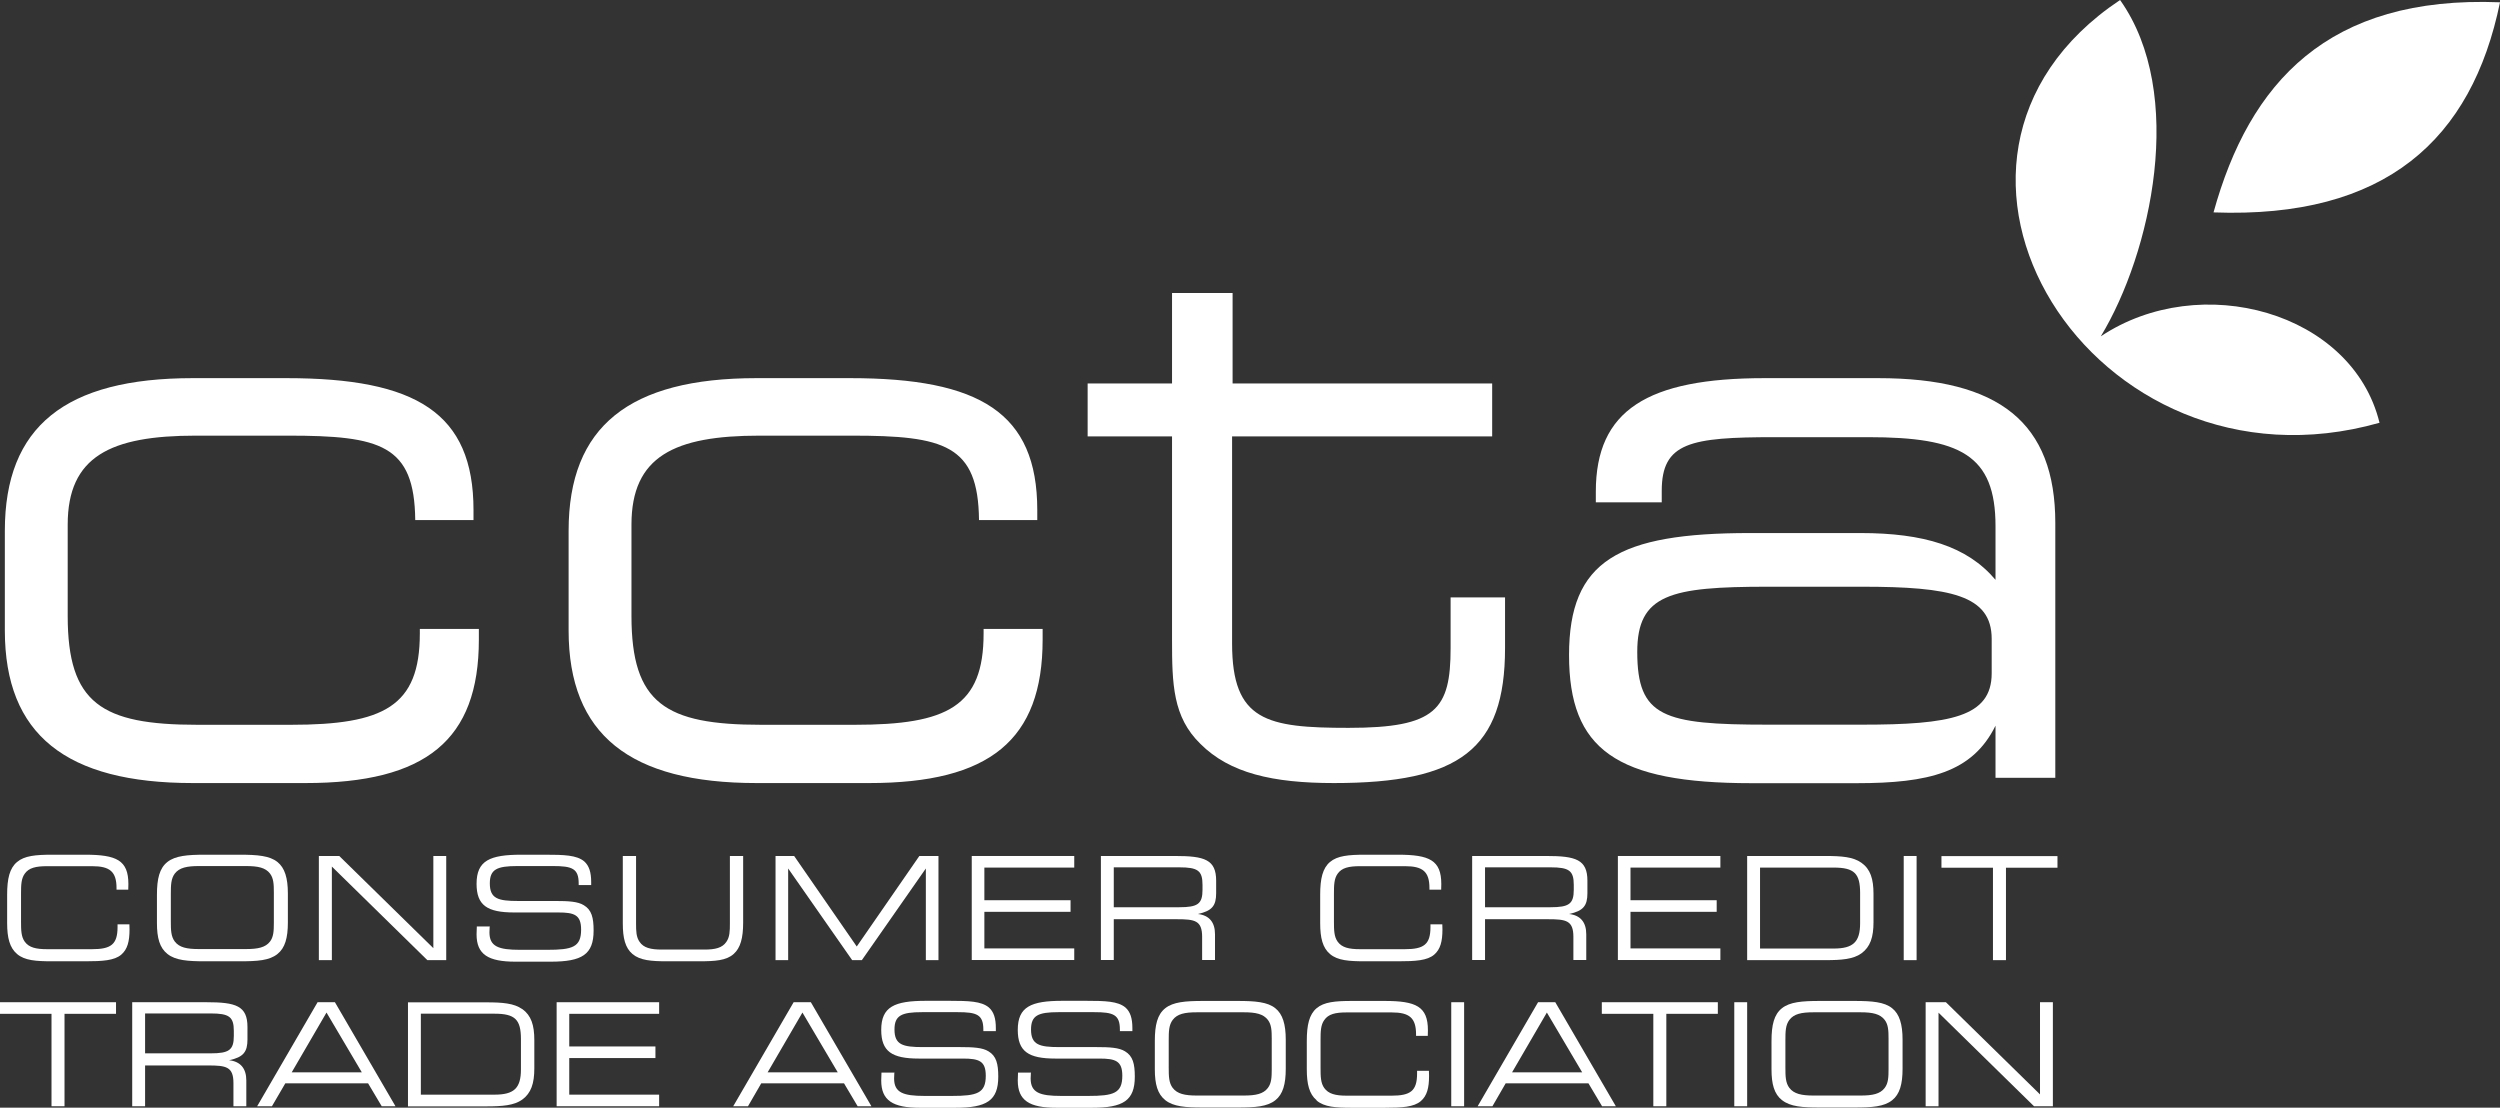
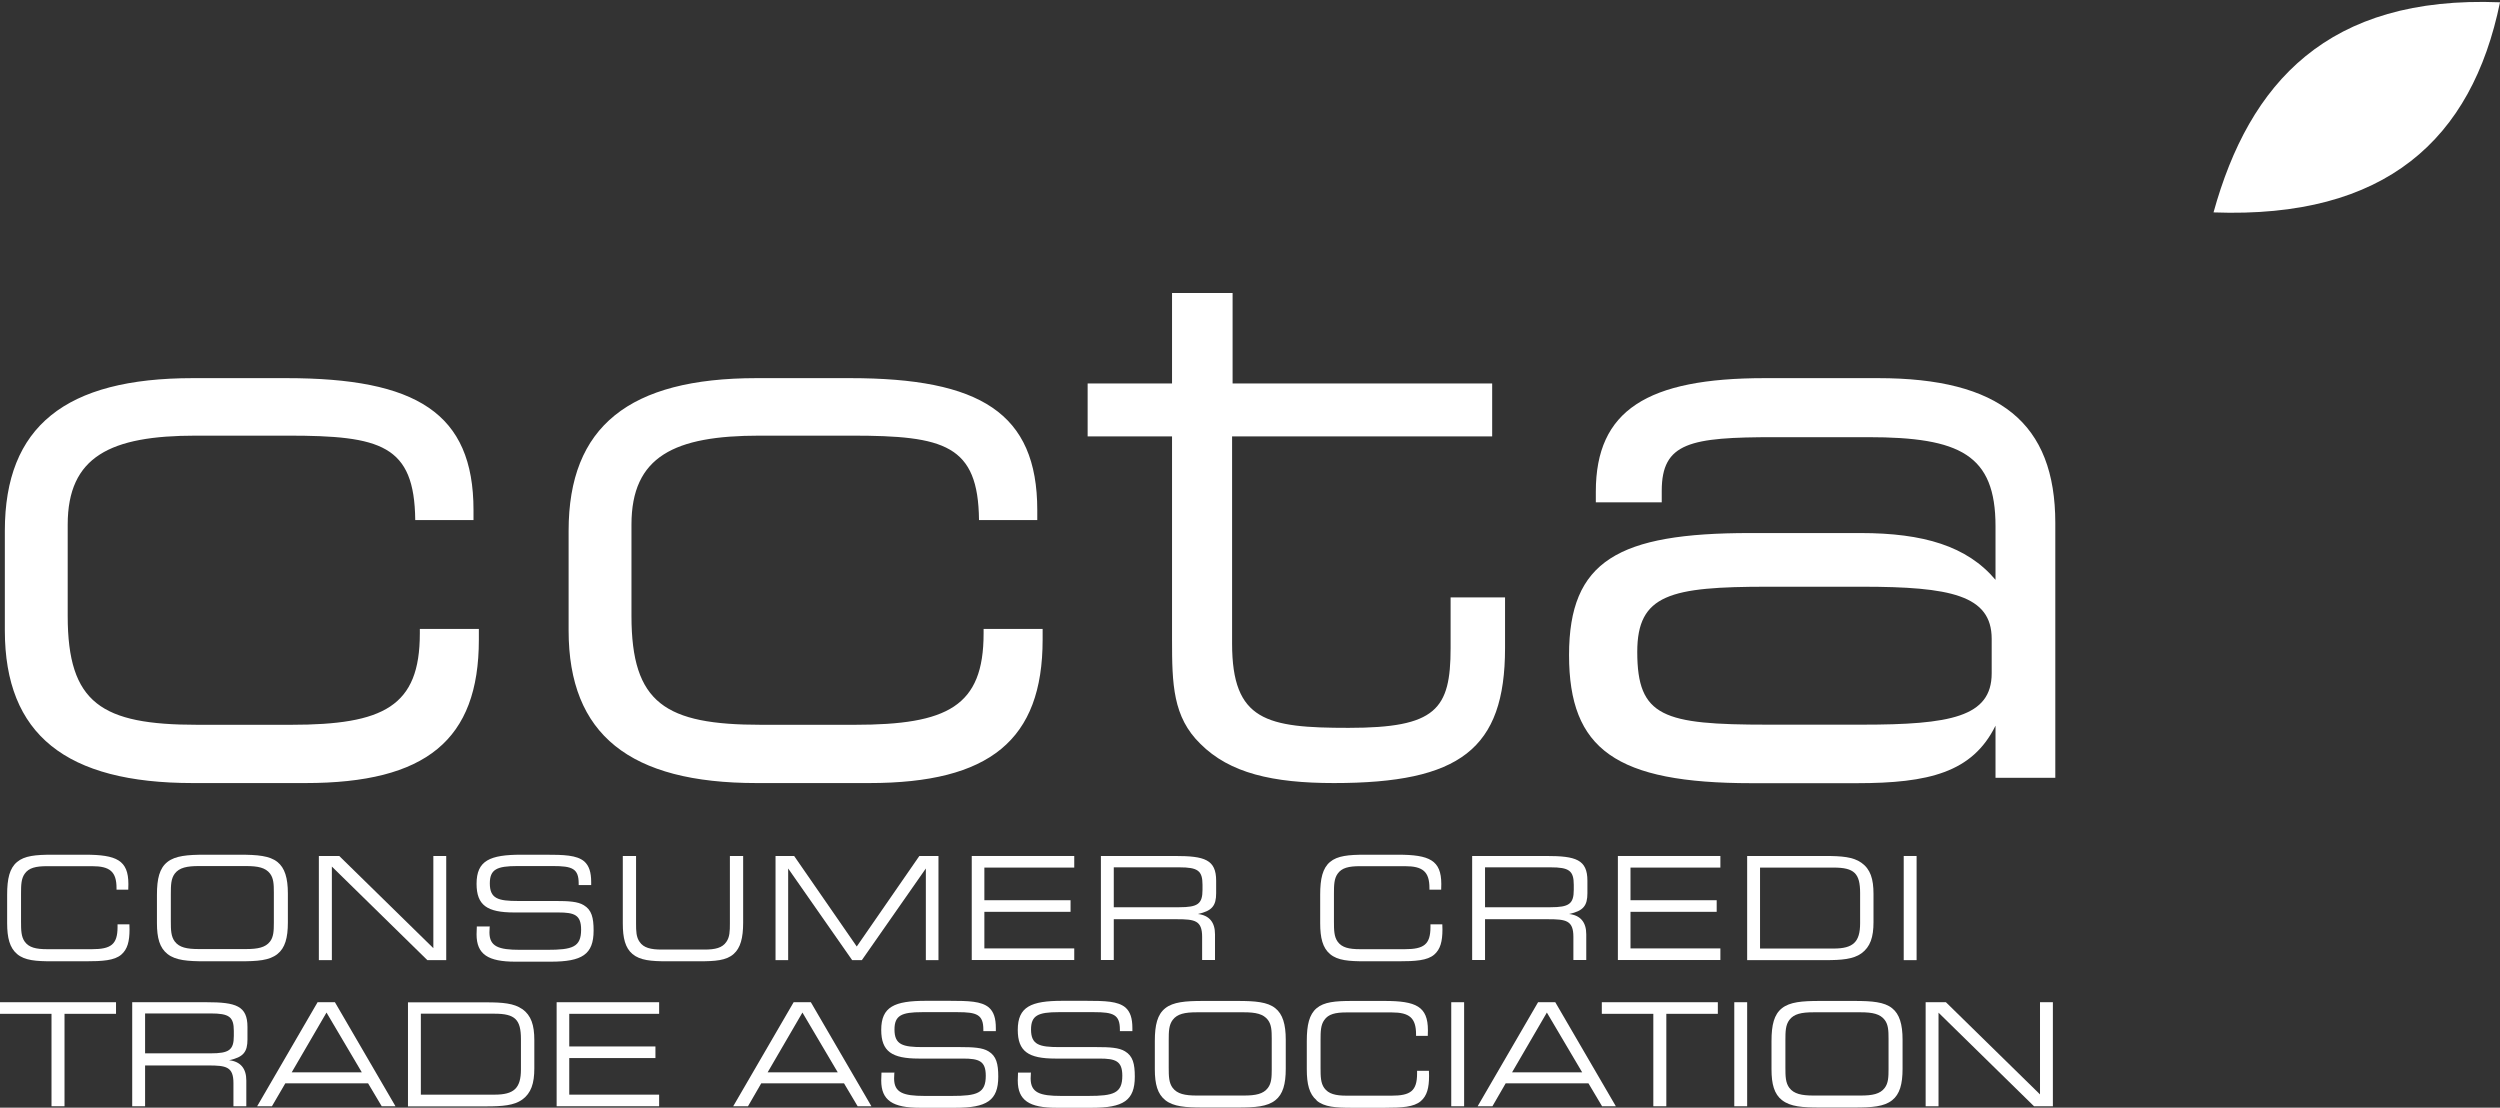
<svg xmlns="http://www.w3.org/2000/svg" id="Layer_1" viewBox="0 0 196.09 86.88">
  <rect x="0" y="0" width="196.09" height="86.88" fill="#333333" stroke="none" />
  <defs>
    <style>.cls-1{fill:#fff;}</style>
  </defs>
-   <path class="cls-1" d="m166.29,0c-18.88,12.59-2.18,39.55,20.35,33.16-2.13-8.71-14.06-11.98-21.86-6.78,3.95-6.53,6.72-19.03,1.51-26.38Z" />
  <path class="cls-1" d="m196.09.18c-13.52-.54-19.66,6.32-22.47,16.48,13.49.5,20.26-5.71,22.47-16.48Z" />
  <path class="cls-1" d="m22.58,34.17h-7.22c-6.68,0-10.05,1.62-10.05,6.98v7.16c0,6.86,2.65,8.54,10.17,8.54h7.34c7.28,0,10.11-1.44,10.11-7.16v-.36h4.63v.84c0,7.88-4.15,11.25-13.6,11.25h-8.84c-9.93,0-14.74-3.79-14.74-11.97v-7.82c0-8.18,4.75-11.97,14.74-11.97h7.34c10.17,0,14.68,2.71,14.68,10.35v.78h-4.57c-.06-5.9-2.71-6.62-9.99-6.62Z" />
  <path class="cls-1" d="m66.8,34.17h-7.22c-6.68,0-10.05,1.62-10.05,6.98v7.16c0,6.86,2.65,8.54,10.17,8.54h7.34c7.28,0,10.11-1.44,10.11-7.16v-.36h4.63v.84c0,7.88-4.15,11.25-13.6,11.25h-8.84c-9.93,0-14.74-3.79-14.74-11.97v-7.82c0-8.18,4.75-11.97,14.74-11.97h7.34c10.17,0,14.68,2.71,14.68,10.35v.78h-4.57c-.06-5.9-2.71-6.62-9.99-6.62Z" />
  <path class="cls-1" d="m117.04,30.08v4.15h-20.4v16.24c0,6.08,2.71,6.62,9.14,6.62,6.86,0,8-1.44,8-6.26v-3.97h4.27v3.97c0,7.94-3.55,10.59-13.42,10.59-4.81,0-8.18-.78-10.47-3.07-2.17-2.11-2.23-4.69-2.23-8.18v-15.94h-6.62v-4.15h6.62v-7.1h4.75v7.1h20.34Z" />
  <path class="cls-1" d="m161.21,41.03v19.98h-4.69v-4.09c-1.81,3.67-5.23,4.51-10.89,4.51h-8.24c-10.65,0-14.32-2.65-14.32-10.05s3.85-9.57,14.2-9.57h8.66c4.93,0,8.36,1.02,10.59,3.67v-4.21c0-5.6-2.77-6.98-9.99-6.98h-7.34c-6.62,0-8.85.42-8.85,4.21v.9h-5.17v-.84c0-6.38,4.03-8.9,13.24-8.9h8.9c9.51,0,13.9,3.49,13.9,11.37Zm-4.99,9.08c0-3.43-3.25-4.09-10.17-4.09h-7.4c-7.64,0-10.23.6-10.23,5.11,0,5.11,2.04,5.71,10.23,5.71h7.4c6.92,0,10.17-.6,10.17-4.03v-2.71Z" />
  <path class="cls-1" d="m1.34,74.83c-.58-.49-.78-1.27-.78-2.43v-2.22c0-1.26.19-2.08.78-2.57.58-.49,1.46-.57,2.76-.57h2.57c2.47,0,3.4.43,3.4,2.3,0,.13,0,.28-.01.44h-.92v-.12c0-1.29-.52-1.72-1.91-1.72h-3.54c-.88,0-1.43.13-1.75.59-.28.39-.29.9-.29,1.58v2.17c0,.68.01,1.19.29,1.58.33.46.88.59,1.75.59h3.53c1.48,0,2-.37,2-1.73v-.22h.93c0,.15.01.28.01.4,0,.94-.16,1.56-.65,1.98-.54.46-1.46.52-2.84.52h-2.56c-1.28,0-2.17-.06-2.77-.57Z" />
  <path class="cls-1" d="m13.14,74.83c-.62-.49-.83-1.26-.83-2.43v-2.22c0-1.26.2-2.08.82-2.57.62-.49,1.57-.57,2.95-.57h2.73c1.38,0,2.34.08,2.95.57.58.46.82,1.26.82,2.47v2.28c0,1.2-.22,2-.82,2.47-.63.51-1.57.57-2.95.57h-2.72c-1.37,0-2.31-.07-2.95-.57Zm2.46-6.9c-.93,0-1.53.12-1.89.59-.3.4-.31.91-.31,1.6v2.14c0,.69.01,1.19.31,1.59.36.47.95.59,1.89.59h3.69c.93,0,1.53-.12,1.89-.59.28-.37.3-.84.3-1.47v-2.39c0-.63-.02-1.1-.3-1.47-.36-.47-.95-.59-1.89-.59h-3.69Z" />
  <path class="cls-1" d="m25.01,75.31v-8.17h1.6l7.38,7.23v-7.23h1.01v8.17h-1.48l-7.49-7.34v7.34h-1.01Z" />
  <path class="cls-1" d="m38.41,72.65c-.01.21-.02.37-.02.48,0,1.11.71,1.37,2.39,1.37h2.13c1.99,0,2.67-.21,2.67-1.58,0-1.16-.52-1.35-1.8-1.35h-3.45c-2.12,0-2.95-.56-2.95-2.25,0-1.82,1.04-2.28,3.51-2.28h1.85c1.5,0,2.49.03,3.08.52.39.34.55.87.55,1.62v.24h-.98v-.12c0-1.18-.51-1.37-2.02-1.37h-2.79c-1.61,0-2.16.26-2.16,1.36,0,1.2.65,1.38,2.22,1.38h2.93c1.02,0,1.75.04,2.22.33.62.37.77.98.77,1.99,0,1.88-.91,2.44-3.37,2.44h-2.77c-2.13,0-3.04-.57-3.04-2.14,0-.18.01-.38.02-.62h.98Z" />
  <path class="cls-1" d="m49.61,74.83c-.57-.48-.76-1.25-.76-2.4v-5.29h1.04v5.29c0,.61.01,1.07.28,1.45.31.46.87.6,1.72.6h3.36c.85,0,1.4-.13,1.72-.6.27-.38.28-.84.28-1.45v-5.29h1.04v5.23c0,1.2-.21,1.99-.75,2.46-.57.51-1.44.57-2.72.57h-2.49c-1.26,0-2.12-.07-2.72-.57Z" />
  <path class="cls-1" d="m60.83,75.31v-8.17h1.46l4.91,7.1,4.91-7.1h1.5v8.17h-.99v-7.19l-5.02,7.19h-.76l-5.02-7.19v7.19h-.99Z" />
  <path class="cls-1" d="m76.22,67.14h8.04v.91h-7.05v2.56h6.76v.91h-6.76v2.87h7.05v.91h-8.04v-8.17Z" />
  <path class="cls-1" d="m86.35,75.31v-8.17h5.83c2.3,0,3.21.28,3.21,1.94v.98c0,.97-.31,1.39-1.44,1.63.89.1,1.35.64,1.35,1.59v2.02h-1.01v-1.82c0-1.28-.57-1.38-1.98-1.38h-4.95v3.2h-1.01Zm1.01-7.28v3.13h5.14c1.45,0,1.82-.26,1.82-1.37v-.39c0-1.11-.37-1.37-1.82-1.37h-5.14Z" />
  <path class="cls-1" d="m104.32,74.83c-.58-.49-.77-1.27-.77-2.43v-2.22c0-1.26.19-2.08.77-2.57.58-.49,1.46-.57,2.76-.57h2.57c2.47,0,3.4.43,3.4,2.3,0,.13,0,.28-.01.44h-.92v-.12c0-1.29-.52-1.72-1.91-1.72h-3.54c-.88,0-1.43.13-1.75.59-.28.39-.29.9-.29,1.58v2.17c0,.68.01,1.19.29,1.58.33.46.88.59,1.75.59h3.53c1.48,0,2-.37,2-1.73v-.22h.93c0,.15.01.28.01.4,0,.94-.16,1.56-.65,1.98-.54.46-1.46.52-2.84.52h-2.56c-1.28,0-2.17-.06-2.77-.57Z" />
  <path class="cls-1" d="m115.47,75.31v-8.17h5.83c2.3,0,3.21.28,3.21,1.94v.98c0,.97-.31,1.39-1.44,1.63.89.1,1.35.64,1.35,1.59v2.02h-1.01v-1.82c0-1.28-.57-1.38-1.98-1.38h-4.95v3.2h-1.01Zm1.01-7.28v3.13h5.14c1.45,0,1.82-.26,1.82-1.37v-.39c0-1.11-.37-1.37-1.82-1.37h-5.14Z" />
  <path class="cls-1" d="m126.9,67.14h8.04v.91h-7.05v2.56h6.76v.91h-6.76v2.87h7.05v.91h-8.04v-8.17Z" />
  <path class="cls-1" d="m146,67.67c.71.5.95,1.27.95,2.45v2.21c0,1.18-.25,1.94-.95,2.45-.64.46-1.56.53-2.82.53h-6.14v-8.17h6.14c1.26,0,2.18.07,2.82.53Zm-7.95.38v6.35h5.78c1.52,0,2.07-.51,2.07-1.98v-2.38c0-1.53-.46-1.99-2.07-1.99h-5.78Z" />
  <path class="cls-1" d="m149.32,75.31v-8.17h1.01v8.17h-1.01Z" />
-   <path class="cls-1" d="m156.32,75.31v-7.25h-4.04v-.91h9.1v.91h-4.04v7.25h-1.01Z" />
  <path class="cls-1" d="m4.04,86.77v-7.25H0v-.91h9.1v.91h-4.04v7.25h-1.01Z" />
  <path class="cls-1" d="m10.37,86.77v-8.16h5.83c2.3,0,3.21.28,3.21,1.94v.98c0,.97-.31,1.39-1.44,1.63.89.1,1.35.64,1.35,1.59v2.02h-1.01v-1.82c0-1.28-.57-1.38-1.98-1.38h-4.95v3.2h-1.01Zm1.01-7.28v3.13h5.14c1.45,0,1.82-.26,1.82-1.37v-.39c0-1.11-.37-1.37-1.82-1.37h-5.14Z" />
  <path class="cls-1" d="m24.92,78.61h1.35l4.75,8.16h-1.08l-1.07-1.8h-6.49l-1.05,1.8h-1.16l4.74-8.16Zm3.46,5.5l-2.77-4.69-2.73,4.69h5.5Z" />
  <path class="cls-1" d="m40.96,79.14c.71.51.95,1.27.95,2.45v2.21c0,1.18-.25,1.94-.95,2.45-.64.46-1.56.53-2.82.53h-6.14v-8.16h6.14c1.26,0,2.18.07,2.82.53Zm-7.95.38v6.34h5.78c1.52,0,2.07-.5,2.07-1.98v-2.38c0-1.53-.46-1.99-2.07-1.99h-5.78Z" />
-   <path class="cls-1" d="m43.66,78.61h8.04v.91h-7.05v2.56h6.76v.91h-6.76v2.87h7.05v.91h-8.04v-8.16Z" />
+   <path class="cls-1" d="m43.66,78.61h8.04v.91h-7.05v2.56h6.76v.91h-6.76v2.87h7.05v.91h-8.04v-8.16" />
  <path class="cls-1" d="m62.25,78.61h1.35l4.75,8.16h-1.08l-1.07-1.8h-6.49l-1.04,1.8h-1.16l4.74-8.16Zm3.46,5.5l-2.77-4.69-2.73,4.69h5.5Z" />
  <path class="cls-1" d="m70.15,84.11c-.01.21-.02.37-.02.48,0,1.11.71,1.37,2.39,1.37h2.13c1.99,0,2.67-.21,2.67-1.58,0-1.16-.52-1.35-1.8-1.35h-3.45c-2.12,0-2.95-.56-2.95-2.25,0-1.82,1.04-2.28,3.51-2.28h1.85c1.5,0,2.49.03,3.08.52.39.34.55.86.55,1.62v.24h-.98v-.12c0-1.18-.51-1.37-2.02-1.37h-2.79c-1.61,0-2.16.26-2.16,1.36,0,1.2.65,1.38,2.22,1.38h2.93c1.02,0,1.75.04,2.22.33.62.37.77.98.77,1.99,0,1.88-.91,2.44-3.37,2.44h-2.77c-2.13,0-3.04-.57-3.04-2.14,0-.18.01-.38.02-.62h.98Z" />
  <path class="cls-1" d="m80.86,84.11c-.01.21-.02.37-.02.48,0,1.11.71,1.37,2.39,1.37h2.13c1.99,0,2.67-.21,2.67-1.58,0-1.16-.52-1.35-1.8-1.35h-3.45c-2.12,0-2.95-.56-2.95-2.25,0-1.82,1.04-2.28,3.51-2.28h1.85c1.5,0,2.49.03,3.08.52.39.34.55.86.55,1.62v.24h-.98v-.12c0-1.18-.51-1.37-2.02-1.37h-2.79c-1.61,0-2.16.26-2.16,1.36,0,1.2.65,1.38,2.22,1.38h2.93c1.02,0,1.75.04,2.22.33.62.37.77.98.77,1.99,0,1.88-.91,2.44-3.37,2.44h-2.77c-2.13,0-3.04-.57-3.04-2.14,0-.18.01-.38.02-.62h.98Z" />
  <path class="cls-1" d="m91.41,86.3c-.62-.49-.83-1.26-.83-2.43v-2.22c0-1.26.2-2.08.82-2.57.62-.49,1.57-.57,2.95-.57h2.73c1.38,0,2.34.08,2.95.57.58.46.82,1.26.82,2.47v2.28c0,1.2-.22,2-.82,2.47-.63.5-1.57.57-2.95.57h-2.72c-1.37,0-2.31-.07-2.95-.57Zm2.46-6.9c-.93,0-1.53.12-1.89.6-.3.4-.31.91-.31,1.59v2.15c0,.68.01,1.19.31,1.59.36.47.95.6,1.89.6h3.69c.93,0,1.53-.12,1.89-.6.28-.37.3-.84.3-1.47v-2.39c0-.63-.02-1.1-.3-1.47-.36-.47-.95-.6-1.89-.6h-3.69Z" />
  <path class="cls-1" d="m103.27,86.3c-.58-.49-.77-1.27-.77-2.43v-2.22c0-1.26.19-2.08.77-2.57.58-.49,1.46-.57,2.76-.57h2.57c2.47,0,3.4.43,3.4,2.3,0,.13,0,.28-.01.44h-.92v-.12c0-1.29-.52-1.72-1.91-1.72h-3.54c-.88,0-1.43.13-1.75.6-.28.39-.29.9-.29,1.58v2.17c0,.68.01,1.19.29,1.58.33.46.88.6,1.75.6h3.53c1.48,0,2-.37,2-1.73v-.22h.93c0,.15.01.28.01.4,0,.94-.16,1.56-.65,1.98-.54.46-1.46.52-2.84.52h-2.56c-1.28,0-2.17-.06-2.77-.57Z" />
  <path class="cls-1" d="m113.83,86.77v-8.16h1.01v8.16h-1.01Z" />
  <path class="cls-1" d="m120.64,78.61h1.35l4.75,8.16h-1.08l-1.07-1.8h-6.49l-1.04,1.8h-1.16l4.74-8.16Zm3.46,5.5l-2.77-4.69-2.73,4.69h5.5Z" />
  <path class="cls-1" d="m129.68,86.77v-7.25h-4.04v-.91h9.1v.91h-4.04v7.25h-1.01Z" />
  <path class="cls-1" d="m136.03,86.77v-8.16h1.01v8.16h-1.01Z" />
  <path class="cls-1" d="m139.78,86.3c-.62-.49-.83-1.26-.83-2.43v-2.22c0-1.26.2-2.08.82-2.57.62-.49,1.57-.57,2.96-.57h2.73c1.38,0,2.34.08,2.95.57.58.46.82,1.26.82,2.47v2.28c0,1.2-.22,2-.82,2.47-.63.5-1.57.57-2.95.57h-2.72c-1.37,0-2.31-.07-2.95-.57Zm2.46-6.9c-.93,0-1.53.12-1.89.6-.3.4-.31.91-.31,1.59v2.15c0,.68.01,1.19.31,1.59.36.47.96.6,1.89.6h3.7c.93,0,1.53-.12,1.89-.6.28-.37.3-.84.3-1.47v-2.39c0-.63-.02-1.1-.3-1.47-.36-.47-.95-.6-1.89-.6h-3.7Z" />
  <path class="cls-1" d="m151.04,86.77v-8.16h1.59l7.38,7.23v-7.23h1.01v8.16h-1.48l-7.49-7.34v7.34h-1.01Z" />
</svg>